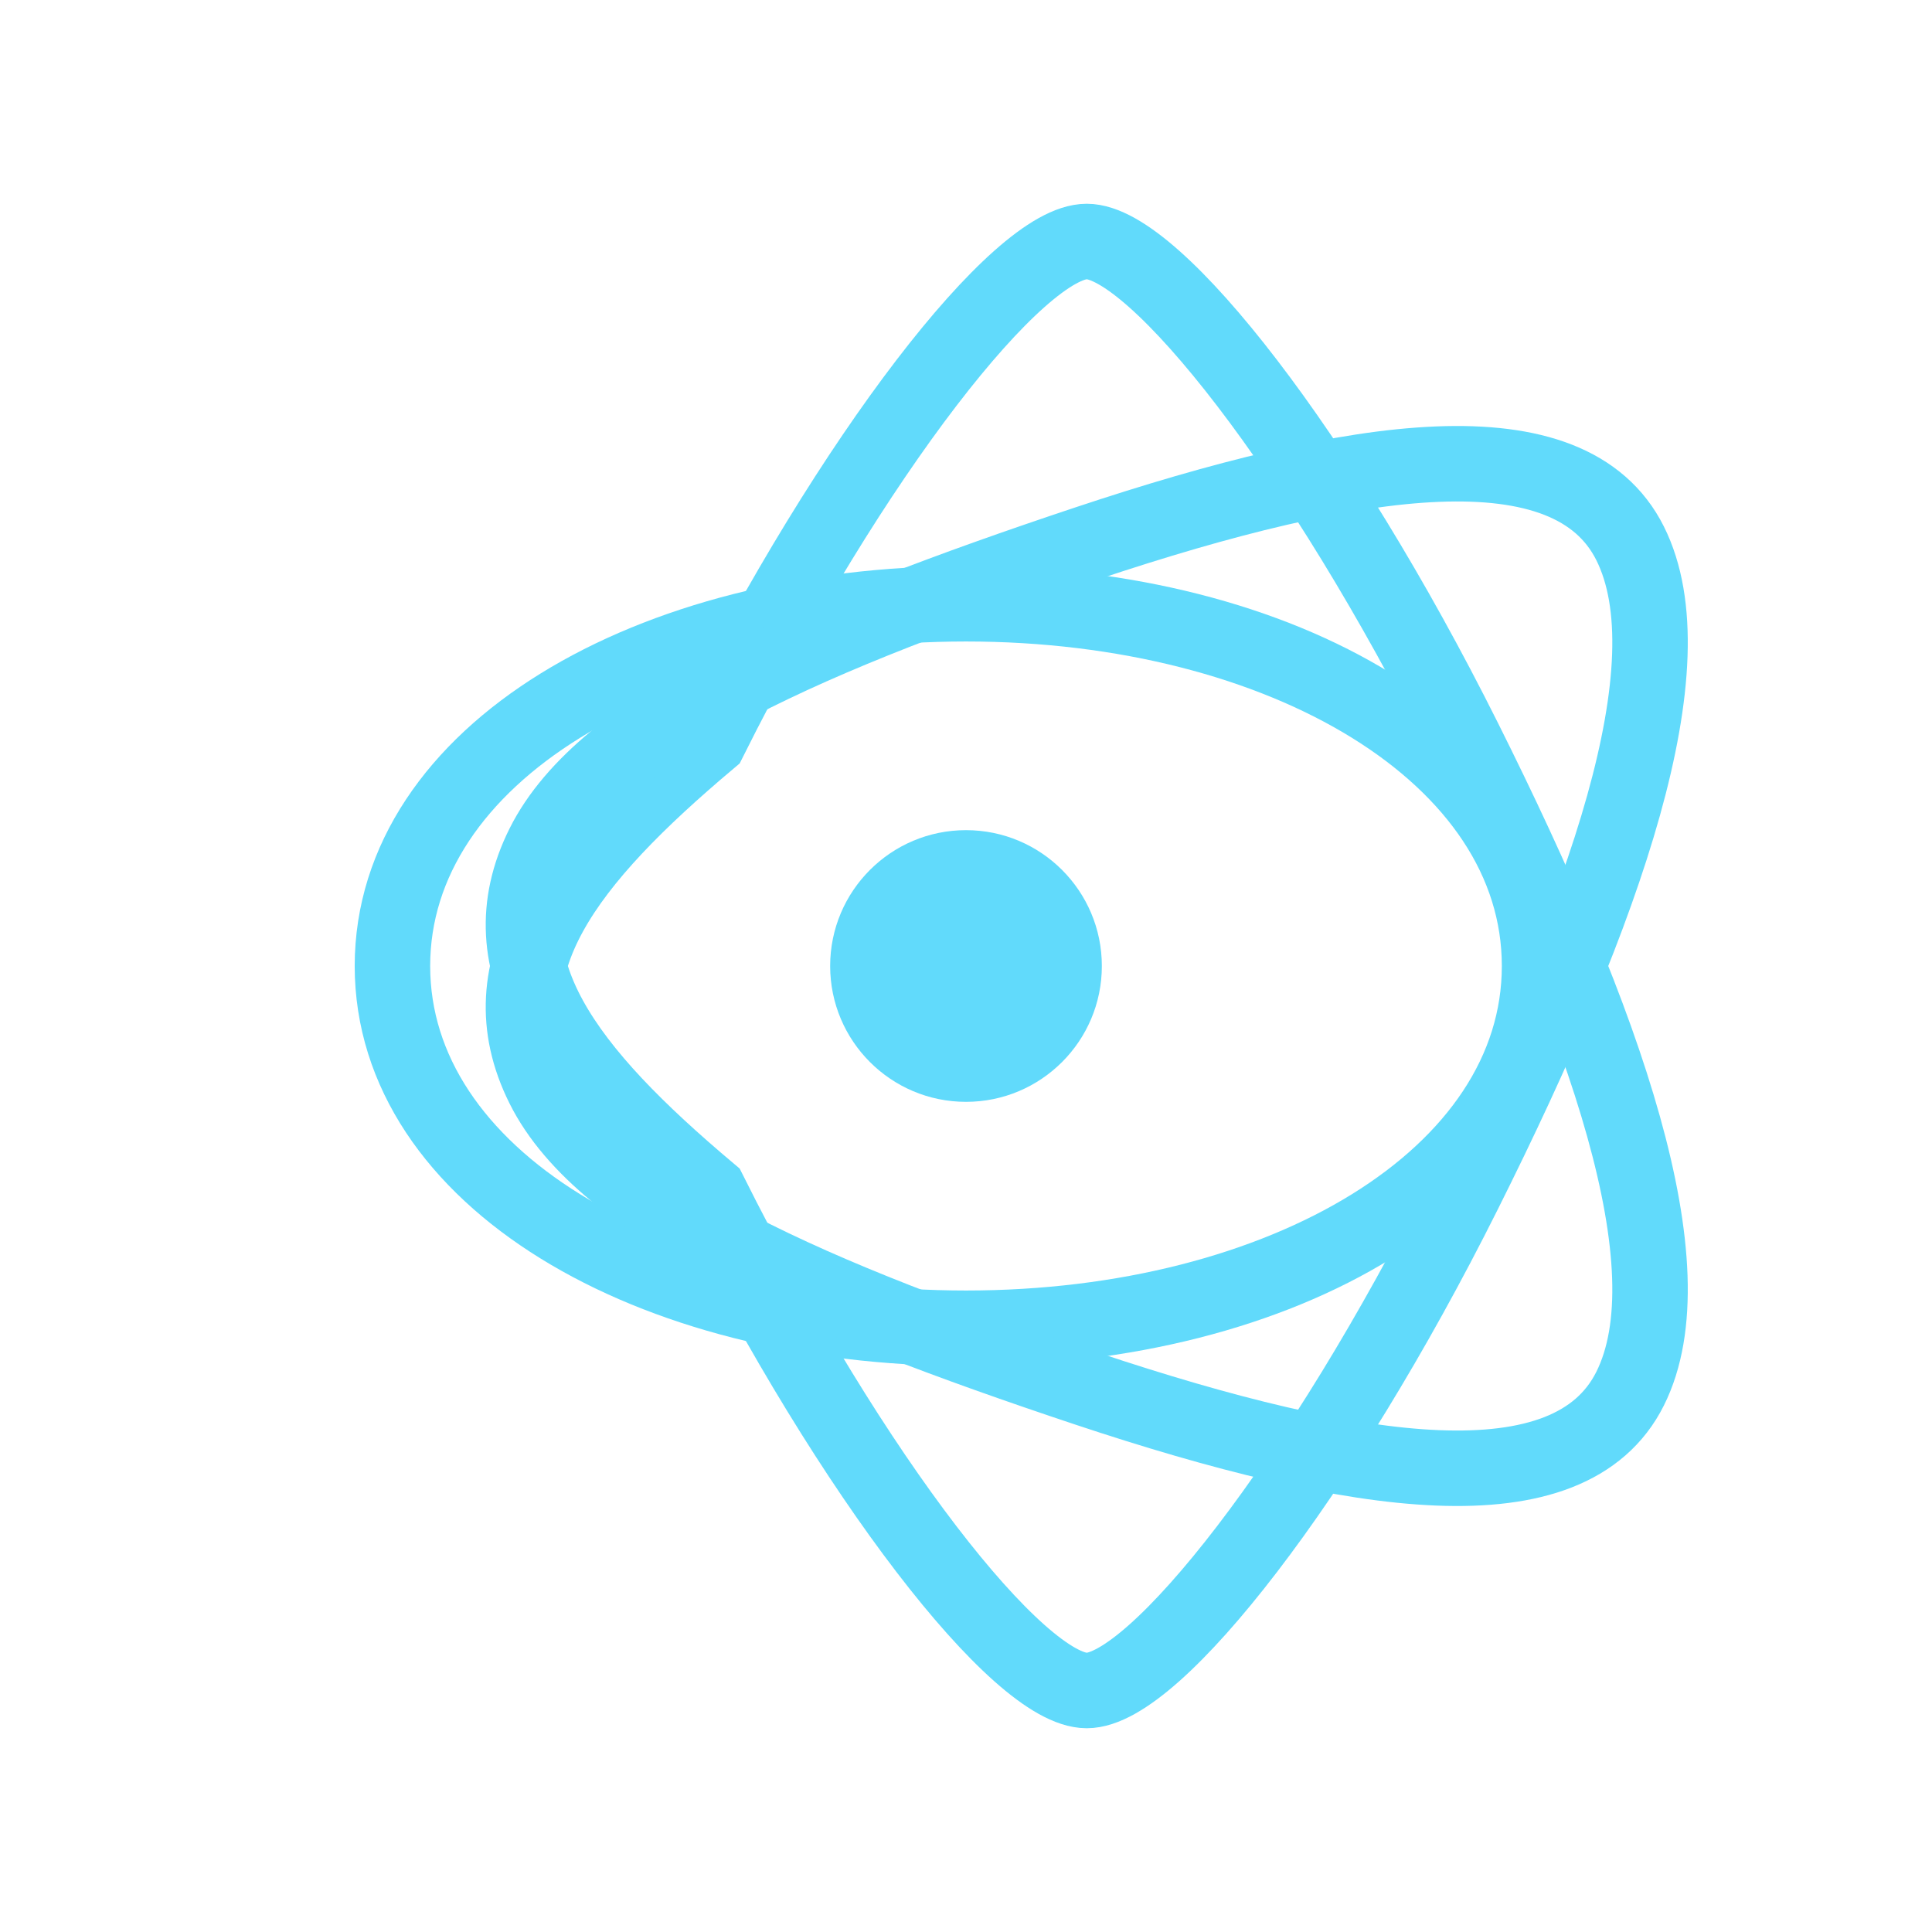
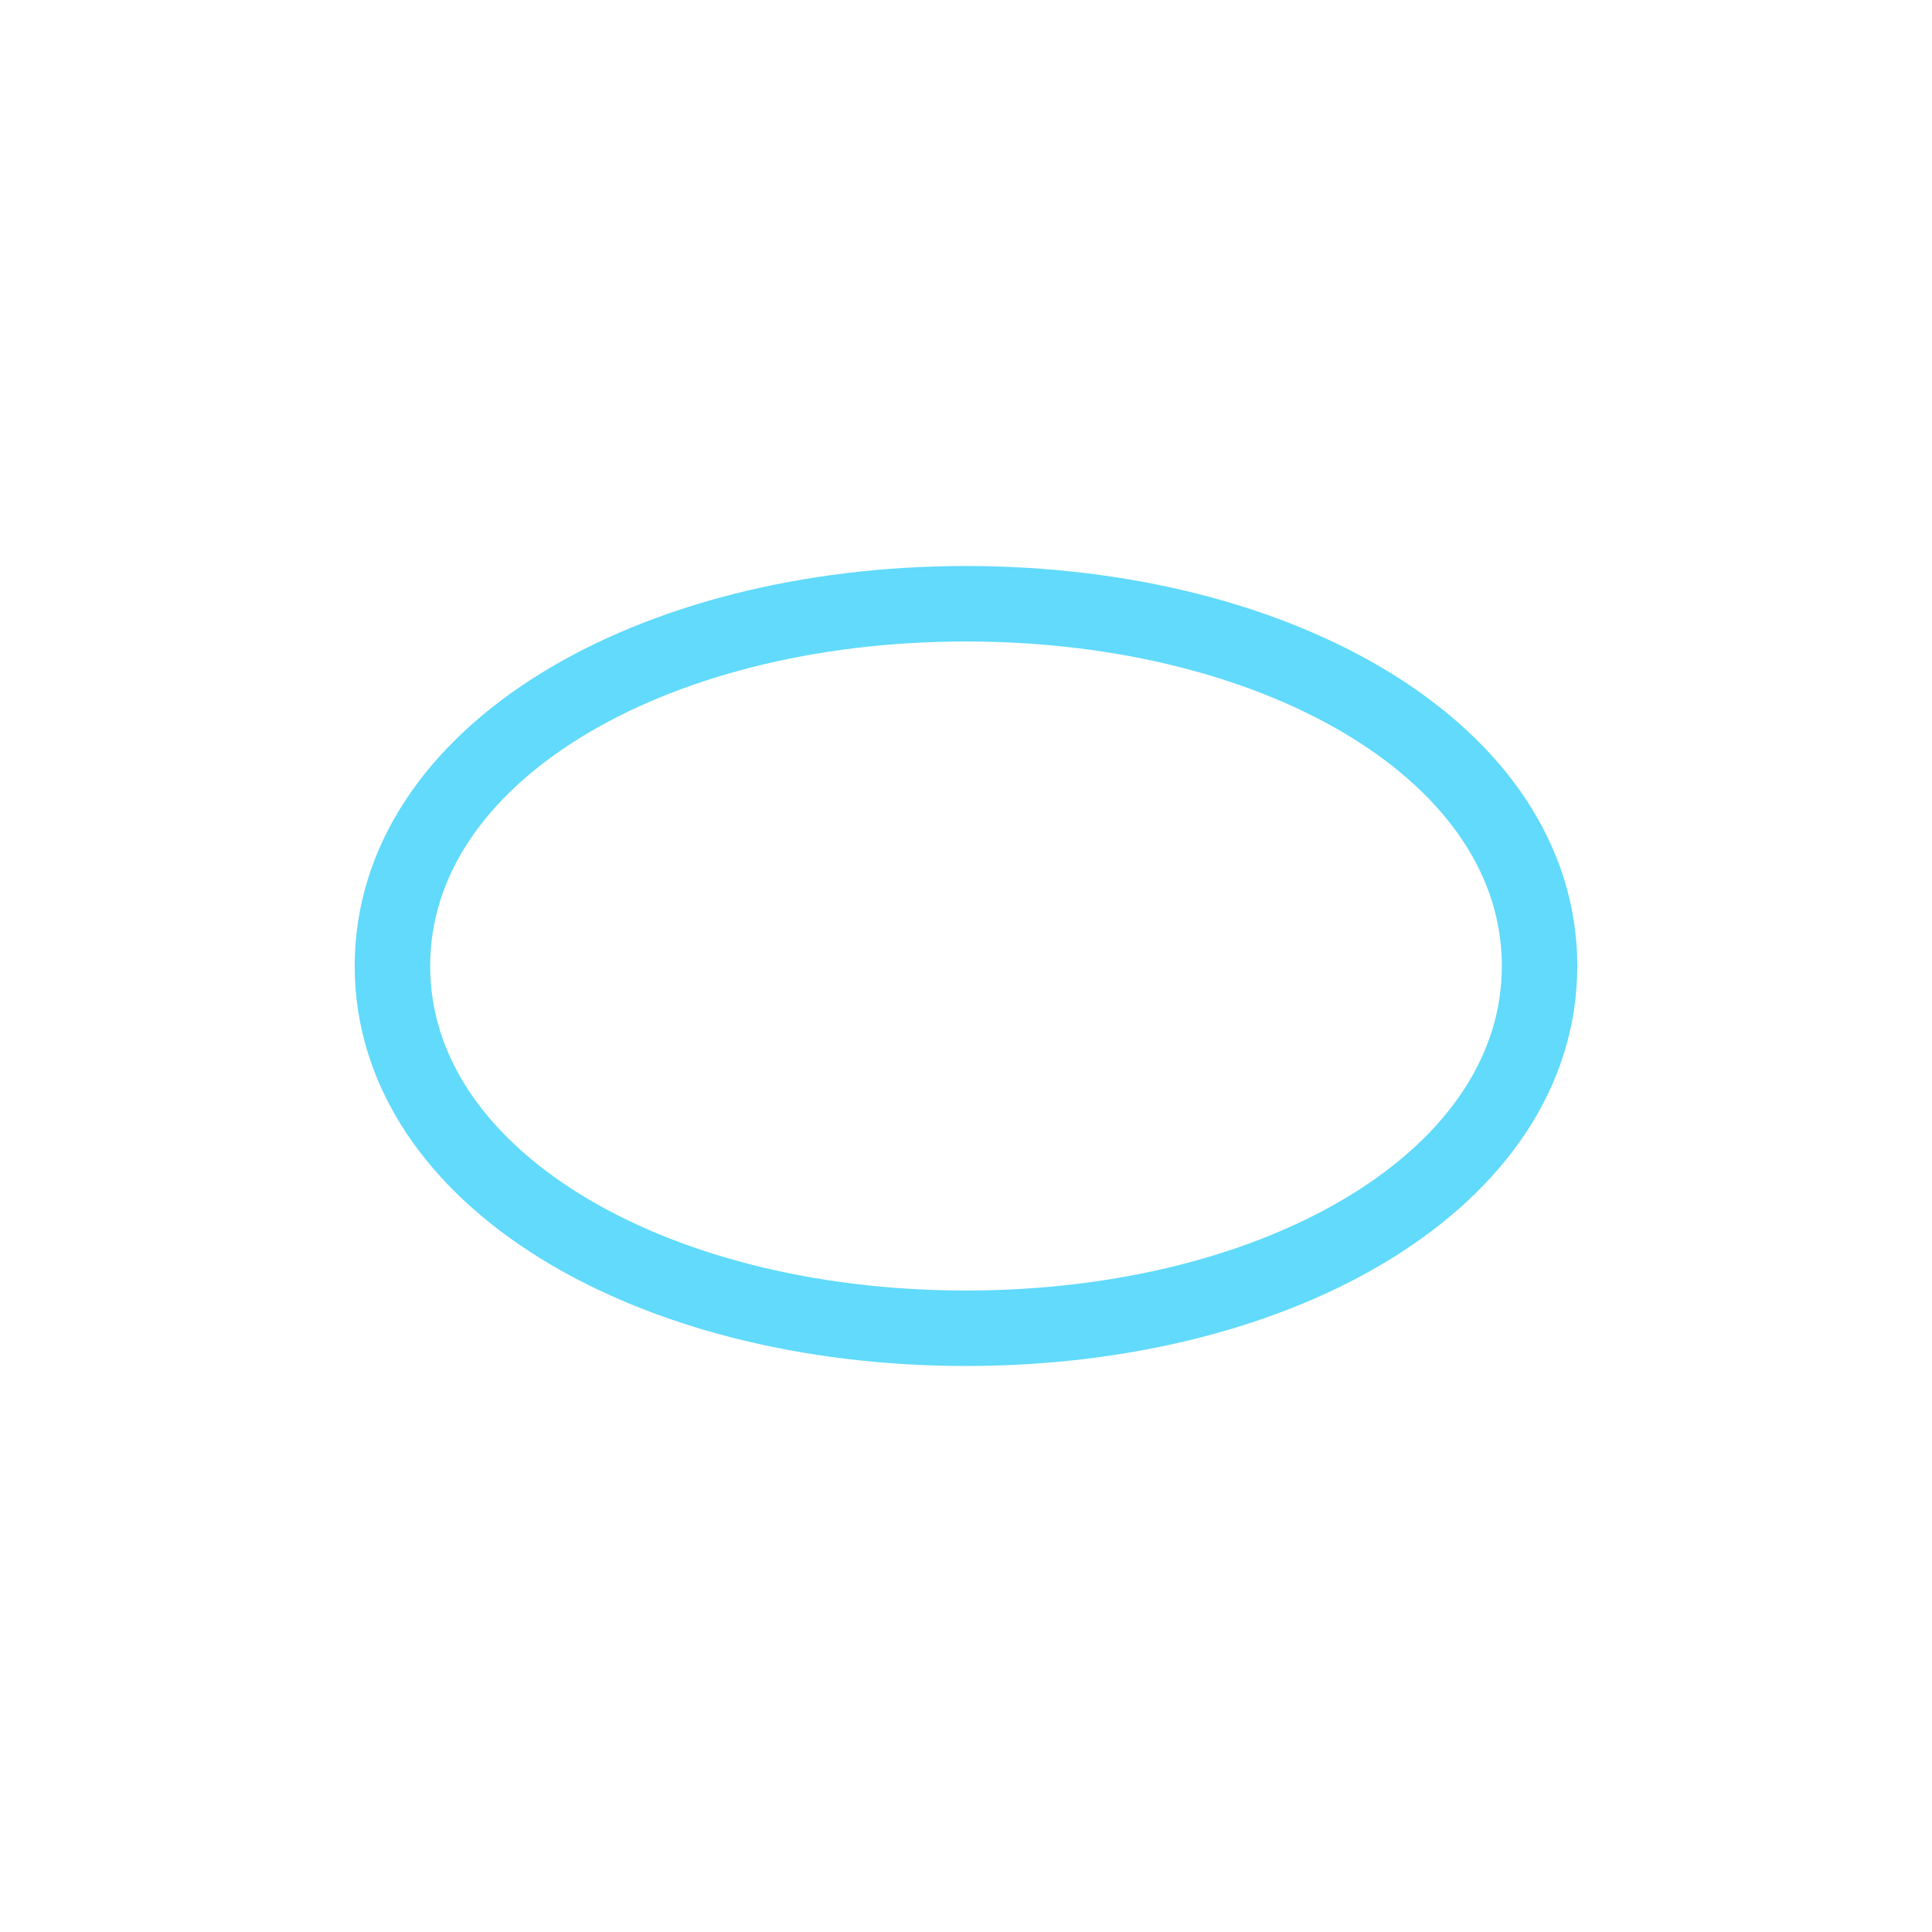
<svg xmlns="http://www.w3.org/2000/svg" width="200px" height="200px" viewBox="0 0 256 256" version="1.1" fill="none">
-   <circle fill="#61DAFB" cx="128" cy="128" r="18" />
  <path stroke="#61DAFB" stroke-width="10" d="M128,80 C170,80 204,100 204,128 C204,156 170,176 128,176 C86,176 52,156 52,128 C52,100 86,80 128,80 Z" />
-   <path stroke="#61DAFB" stroke-width="10" d="M94,98 C113,60 135,32 144,32 C153,32 175,60 194,98 C213,136 224,168 216,184 C208,200 180,196 144,184 C108,172 80,160 72,144 C64,128 75,114 94,98 Z" />
-   <path stroke="#61DAFB" stroke-width="10" d="M94,158 C75,142 64,128 72,112 C80,96 108,84 144,72 C180,60 208,56 216,72 C224,88 213,120 194,158 C175,196 153,224 144,224 C135,224 113,196 94,158 Z" />
</svg>